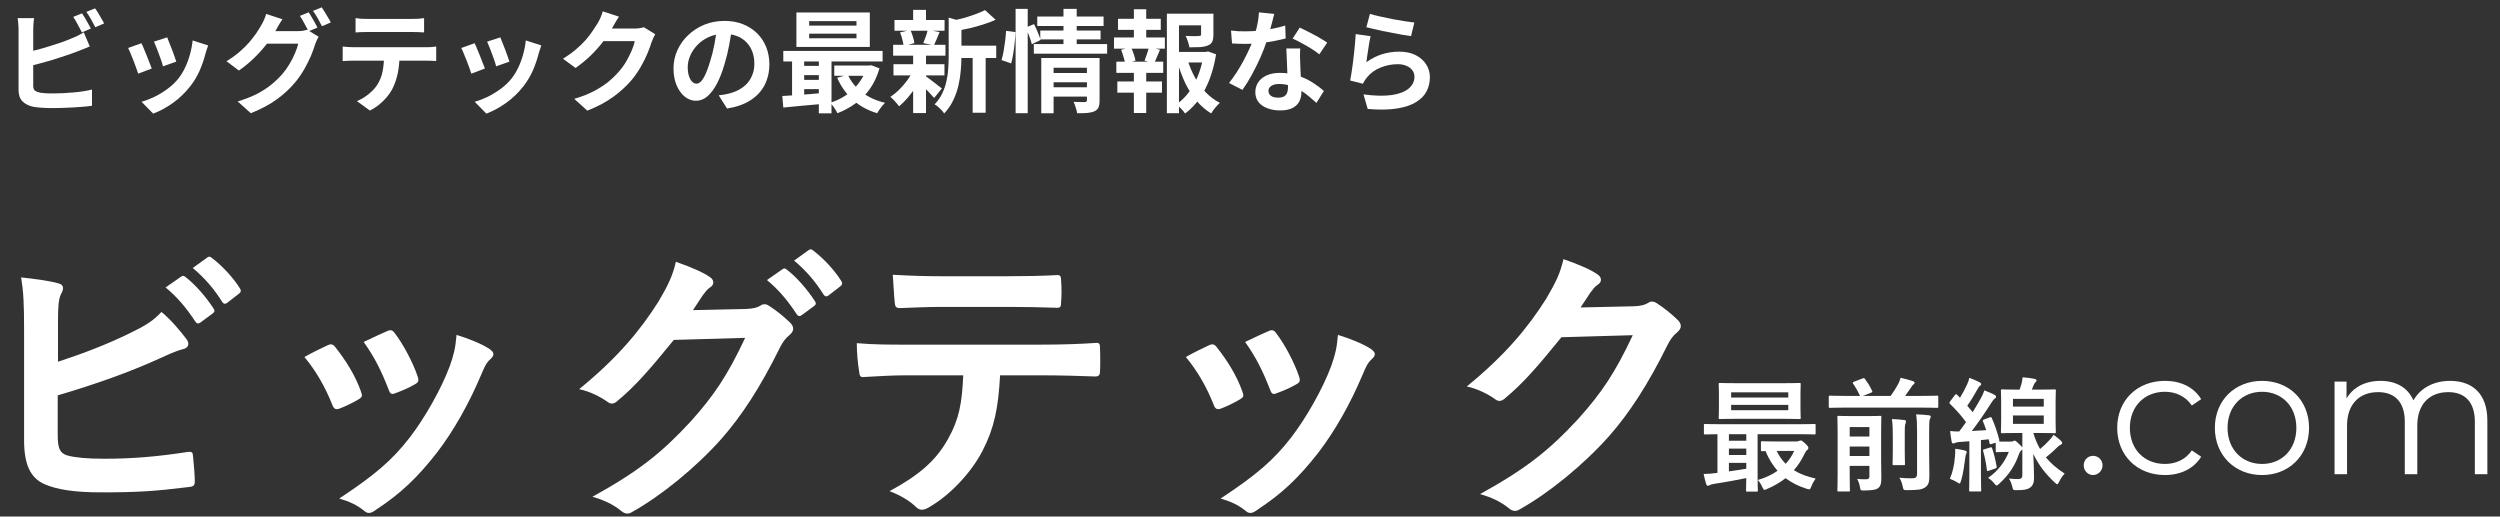
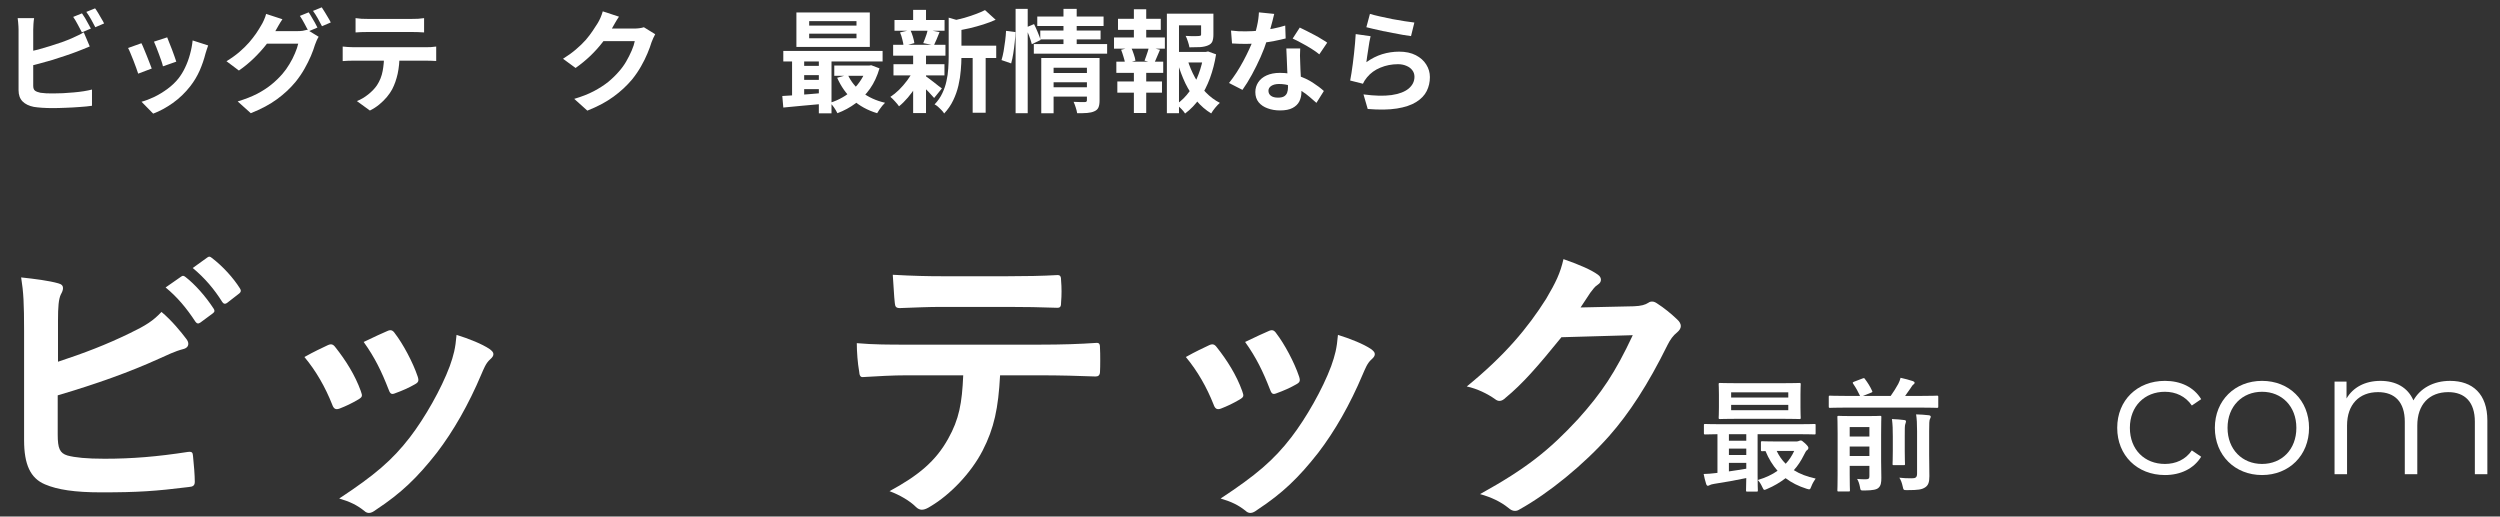
<svg xmlns="http://www.w3.org/2000/svg" width="121" height="25" viewBox="0 0 121 25" fill="none">
  <rect x="0" y="0" width="121" height="25" fill="#333333" stroke="none" />
  <path d="M66.305 0.672C66.434 0.711 66.595 0.753 66.788 0.796C66.982 0.839 67.184 0.882 67.396 0.925C67.607 0.964 67.806 0.998 67.993 1.027C68.183 1.055 68.337 1.077 68.455 1.091L68.294 1.747C68.186 1.733 68.055 1.713 67.901 1.688C67.751 1.659 67.589 1.629 67.417 1.597C67.249 1.564 67.082 1.532 66.917 1.5C66.752 1.464 66.602 1.43 66.466 1.398C66.33 1.365 66.219 1.338 66.132 1.317L66.305 0.672ZM66.337 1.752C66.319 1.824 66.299 1.917 66.278 2.032C66.26 2.143 66.242 2.26 66.224 2.381C66.206 2.503 66.188 2.62 66.17 2.731C66.156 2.842 66.143 2.935 66.132 3.01C66.376 2.835 66.631 2.706 66.896 2.623C67.165 2.541 67.439 2.5 67.718 2.5C68.034 2.5 68.303 2.557 68.525 2.672C68.747 2.786 68.915 2.937 69.03 3.123C69.148 3.31 69.207 3.512 69.207 3.731C69.207 3.974 69.156 4.2 69.052 4.408C68.948 4.616 68.777 4.793 68.541 4.94C68.304 5.087 67.994 5.191 67.611 5.252C67.227 5.313 66.756 5.32 66.197 5.274L65.993 4.569C66.53 4.641 66.982 4.652 67.347 4.602C67.713 4.548 67.989 4.444 68.175 4.29C68.365 4.132 68.46 3.94 68.46 3.715C68.46 3.596 68.426 3.492 68.358 3.403C68.29 3.31 68.195 3.238 68.073 3.188C67.951 3.134 67.813 3.107 67.659 3.107C67.358 3.107 67.075 3.163 66.81 3.274C66.548 3.381 66.333 3.537 66.165 3.741C66.118 3.799 66.079 3.853 66.046 3.903C66.018 3.949 65.991 3.999 65.966 4.053L65.348 3.897C65.369 3.793 65.391 3.672 65.412 3.532C65.434 3.388 65.455 3.236 65.477 3.075C65.498 2.91 65.518 2.745 65.536 2.58C65.554 2.415 65.57 2.252 65.584 2.091C65.599 1.93 65.609 1.783 65.616 1.65L66.337 1.752Z" fill="white" />
  <path d="M59.581 1.479C59.696 1.494 59.818 1.504 59.947 1.512C60.079 1.515 60.196 1.517 60.296 1.517C60.518 1.517 60.742 1.504 60.968 1.479C61.197 1.454 61.418 1.422 61.629 1.383C61.841 1.34 62.032 1.291 62.205 1.237L62.226 1.861C62.072 1.9 61.887 1.942 61.672 1.985C61.461 2.024 61.237 2.058 61 2.087C60.764 2.112 60.531 2.124 60.301 2.124C60.194 2.124 60.085 2.123 59.974 2.119C59.862 2.115 59.748 2.11 59.63 2.103L59.581 1.479ZM61.672 0.673C61.651 0.763 61.622 0.879 61.586 1.022C61.55 1.166 61.509 1.316 61.463 1.474C61.42 1.632 61.373 1.788 61.323 1.942C61.244 2.2 61.14 2.474 61.011 2.764C60.882 3.054 60.742 3.338 60.592 3.613C60.441 3.889 60.289 4.135 60.135 4.35L59.484 4.017C59.606 3.866 59.726 3.7 59.845 3.517C59.963 3.334 60.074 3.146 60.178 2.952C60.282 2.759 60.375 2.572 60.457 2.393C60.543 2.21 60.611 2.046 60.662 1.899C60.73 1.709 60.789 1.497 60.839 1.264C60.893 1.028 60.923 0.806 60.931 0.598L61.672 0.673ZM62.93 2.345C62.923 2.459 62.919 2.574 62.919 2.689C62.923 2.8 62.927 2.915 62.93 3.033C62.934 3.115 62.937 3.221 62.941 3.35C62.948 3.476 62.955 3.61 62.962 3.753C62.97 3.893 62.975 4.027 62.979 4.156C62.986 4.282 62.989 4.382 62.989 4.457C62.989 4.622 62.955 4.773 62.887 4.909C62.819 5.042 62.71 5.147 62.559 5.226C62.412 5.305 62.21 5.345 61.952 5.345C61.73 5.345 61.529 5.31 61.35 5.242C61.171 5.178 61.027 5.081 60.92 4.952C60.812 4.819 60.758 4.655 60.758 4.457C60.758 4.282 60.805 4.124 60.898 3.984C60.991 3.841 61.126 3.73 61.301 3.651C61.481 3.569 61.696 3.527 61.947 3.527C62.262 3.527 62.552 3.572 62.817 3.662C63.083 3.748 63.321 3.859 63.532 3.995C63.744 4.131 63.925 4.268 64.075 4.404L63.715 4.979C63.618 4.893 63.507 4.796 63.382 4.689C63.26 4.581 63.122 4.481 62.968 4.388C62.817 4.294 62.653 4.217 62.473 4.156C62.298 4.096 62.108 4.065 61.904 4.065C61.749 4.065 61.626 4.096 61.533 4.156C61.439 4.217 61.393 4.296 61.393 4.393C61.393 4.493 61.432 4.574 61.511 4.635C61.593 4.696 61.708 4.726 61.855 4.726C61.977 4.726 62.074 4.707 62.145 4.667C62.217 4.624 62.267 4.565 62.296 4.49C62.325 4.411 62.339 4.323 62.339 4.226C62.339 4.144 62.335 4.027 62.328 3.877C62.321 3.726 62.312 3.56 62.301 3.377C62.294 3.194 62.287 3.011 62.28 2.829C62.273 2.646 62.266 2.485 62.258 2.345H62.93ZM63.855 2.63C63.751 2.544 63.622 2.452 63.468 2.356C63.314 2.259 63.154 2.167 62.989 2.081C62.828 1.992 62.687 1.92 62.565 1.866L62.909 1.334C63.005 1.377 63.115 1.431 63.237 1.495C63.362 1.556 63.488 1.621 63.613 1.689C63.742 1.757 63.86 1.825 63.968 1.893C64.079 1.958 64.168 2.015 64.237 2.065L63.855 2.63Z" fill="white" />
  <path d="M56.799 2.512H58.439V3.022H56.799V2.512ZM56.477 0.662H58.455V1.227H57.063V5.479H56.477V0.662ZM58.133 0.662H58.729V1.678C58.729 1.815 58.711 1.926 58.676 2.012C58.64 2.094 58.568 2.157 58.461 2.2C58.357 2.243 58.231 2.27 58.084 2.28C57.937 2.288 57.765 2.291 57.568 2.291C57.554 2.205 57.529 2.11 57.493 2.006C57.461 1.902 57.425 1.813 57.385 1.737C57.475 1.741 57.563 1.745 57.649 1.748C57.738 1.748 57.817 1.748 57.885 1.748C57.953 1.745 58 1.743 58.025 1.743C58.065 1.739 58.091 1.734 58.106 1.727C58.124 1.716 58.133 1.696 58.133 1.668V0.662ZM57.477 2.893C57.566 3.191 57.685 3.474 57.832 3.743C57.978 4.011 58.154 4.253 58.358 4.468C58.563 4.68 58.79 4.85 59.041 4.979C58.973 5.036 58.898 5.115 58.815 5.216C58.733 5.316 58.668 5.407 58.622 5.49C58.357 5.329 58.12 5.124 57.912 4.877C57.704 4.626 57.523 4.343 57.369 4.028C57.219 3.709 57.092 3.37 56.988 3.012L57.477 2.893ZM58.256 2.512H58.364L58.471 2.49L58.858 2.63C58.794 3.035 58.695 3.418 58.563 3.78C58.43 4.142 58.263 4.468 58.063 4.759C57.866 5.045 57.631 5.291 57.358 5.495C57.312 5.42 57.247 5.341 57.165 5.259C57.083 5.176 57.005 5.108 56.934 5.054C57.181 4.882 57.394 4.671 57.574 4.42C57.756 4.166 57.903 3.886 58.014 3.581C58.129 3.277 58.21 2.961 58.256 2.635V2.512ZM54.111 0.91H56.181V1.447H54.111V0.91ZM54.079 3.942H56.24V4.484H54.079V3.942ZM53.918 1.813H56.38V2.356H53.918V1.813ZM54.031 2.985H56.3V3.528H54.031V2.985ZM54.88 0.447H55.477V2.017H54.88V0.447ZM54.88 3.21H55.477V5.468H54.88V3.21ZM55.606 2.275L56.144 2.409C56.09 2.531 56.04 2.65 55.993 2.764C55.946 2.879 55.902 2.977 55.859 3.06L55.396 2.936C55.421 2.872 55.447 2.802 55.472 2.727C55.5 2.648 55.527 2.569 55.552 2.49C55.577 2.411 55.595 2.34 55.606 2.275ZM54.262 2.409L54.74 2.286C54.791 2.386 54.835 2.499 54.875 2.624C54.918 2.746 54.945 2.85 54.956 2.936L54.456 3.076C54.445 2.986 54.42 2.881 54.38 2.759C54.344 2.633 54.305 2.517 54.262 2.409Z" fill="white" />
  <path d="M50.87 3.532H52.73V3.983H50.87V3.532ZM50.204 0.801H53.413V1.258H50.204V0.801ZM50.349 1.478H53.268V1.908H50.349V1.478ZM50.037 2.134H53.585V2.596H50.037V2.134ZM50.876 4.225H52.736V4.677H50.876V4.225ZM50.397 2.806H52.698V3.279H50.994V5.483H50.397V2.806ZM52.607 2.806H53.219V4.865C53.219 5.005 53.202 5.116 53.166 5.198C53.133 5.28 53.067 5.343 52.967 5.386C52.874 5.429 52.759 5.456 52.623 5.467C52.487 5.478 52.324 5.481 52.134 5.478C52.123 5.399 52.099 5.306 52.064 5.198C52.031 5.094 51.997 5.005 51.962 4.929C52.073 4.936 52.182 4.94 52.289 4.94C52.401 4.94 52.474 4.94 52.51 4.94C52.574 4.94 52.607 4.911 52.607 4.854V2.806ZM51.472 0.43H52.112V2.29H51.472V0.43ZM49.155 0.43H49.741V5.478H49.155V0.43ZM48.693 1.494L49.145 1.553C49.145 1.7 49.134 1.865 49.112 2.048C49.094 2.231 49.071 2.412 49.042 2.591C49.014 2.77 48.98 2.929 48.94 3.069L48.473 2.908C48.512 2.783 48.546 2.639 48.575 2.478C48.603 2.313 48.629 2.145 48.65 1.973C48.672 1.801 48.686 1.641 48.693 1.494ZM49.65 1.333L50.048 1.166C50.109 1.288 50.17 1.422 50.23 1.569C50.291 1.713 50.336 1.835 50.365 1.935L49.94 2.139C49.915 2.035 49.874 1.906 49.817 1.752C49.759 1.598 49.704 1.458 49.65 1.333Z" fill="white" />
  <path d="M46.206 2.21H48.217V2.806H46.206V2.21ZM43.293 0.968H45.717V1.489H43.293V0.968ZM43.244 3.107H45.712V3.65H43.244V3.107ZM43.228 2.167H45.76V2.693H43.228V2.167ZM47.077 2.473H47.706V5.457H47.077V2.473ZM44.196 0.479H44.819V1.199H44.196V0.479ZM44.196 2.661H44.819V5.473H44.196V2.661ZM45.916 0.855L46.669 1.07C46.665 1.116 46.62 1.147 46.534 1.161V2.742C46.534 2.942 46.523 3.163 46.502 3.403C46.484 3.639 46.447 3.883 46.389 4.134C46.332 4.381 46.248 4.621 46.136 4.854C46.025 5.087 45.878 5.301 45.696 5.494C45.671 5.444 45.629 5.39 45.572 5.333C45.518 5.276 45.461 5.22 45.4 5.166C45.343 5.116 45.287 5.078 45.233 5.053C45.391 4.888 45.515 4.711 45.604 4.521C45.697 4.328 45.766 4.129 45.809 3.924C45.855 3.72 45.884 3.518 45.895 3.317C45.909 3.113 45.916 2.917 45.916 2.731V0.855ZM47.674 0.489L48.19 0.957C48.007 1.039 47.808 1.115 47.593 1.183C47.378 1.251 47.158 1.312 46.932 1.366C46.71 1.416 46.495 1.46 46.287 1.5C46.269 1.432 46.24 1.349 46.201 1.253C46.161 1.156 46.122 1.075 46.083 1.011C46.276 0.968 46.472 0.919 46.669 0.866C46.866 0.808 47.05 0.747 47.222 0.683C47.398 0.618 47.548 0.554 47.674 0.489ZM44.776 3.672C44.816 3.693 44.873 3.733 44.948 3.79C45.027 3.847 45.11 3.91 45.196 3.978C45.282 4.043 45.359 4.104 45.427 4.161C45.498 4.215 45.552 4.254 45.588 4.279L45.212 4.742C45.169 4.691 45.113 4.63 45.045 4.559C44.981 4.484 44.909 4.408 44.83 4.333C44.755 4.258 44.681 4.186 44.61 4.118C44.538 4.05 44.477 3.994 44.427 3.951L44.776 3.672ZM43.561 1.57L44.061 1.452C44.108 1.548 44.149 1.658 44.185 1.779C44.221 1.898 44.244 2 44.255 2.086L43.733 2.231C43.726 2.141 43.707 2.036 43.674 1.914C43.646 1.788 43.608 1.674 43.561 1.57ZM44.9 1.441L45.475 1.554C45.425 1.676 45.377 1.794 45.33 1.908C45.283 2.02 45.24 2.115 45.201 2.193L44.685 2.086C44.71 2.025 44.737 1.957 44.766 1.882C44.794 1.806 44.821 1.731 44.846 1.656C44.871 1.577 44.889 1.505 44.9 1.441ZM44.201 3.419L44.653 3.591C44.567 3.785 44.463 3.98 44.341 4.177C44.219 4.371 44.087 4.552 43.943 4.72C43.8 4.888 43.656 5.03 43.513 5.145C43.467 5.077 43.402 4.998 43.319 4.908C43.237 4.815 43.162 4.742 43.094 4.688C43.233 4.598 43.373 4.485 43.513 4.349C43.653 4.209 43.782 4.061 43.9 3.903C44.022 3.742 44.122 3.58 44.201 3.419Z" fill="white" />
  <path d="M39.164 1.63V1.851H41.454V1.63H39.164ZM39.164 1.023V1.238H41.454V1.023H39.164ZM38.546 0.604H42.099V2.27H38.546V0.604ZM37.912 2.464H42.718V2.974H37.912V2.464ZM40.379 3.173H42.137V3.668H40.379V3.173ZM38.739 3.189H39.96V3.635H38.739V3.189ZM38.739 3.867H39.96V4.313H38.739V3.867ZM41.035 3.619C41.185 3.949 41.415 4.232 41.723 4.469C42.035 4.705 42.406 4.874 42.836 4.974C42.797 5.013 42.752 5.062 42.702 5.119C42.651 5.18 42.605 5.243 42.562 5.307C42.519 5.372 42.483 5.429 42.454 5.479C41.992 5.34 41.599 5.125 41.277 4.834C40.958 4.544 40.705 4.187 40.519 3.764L41.035 3.619ZM41.944 3.173H42.062L42.169 3.157L42.567 3.308C42.46 3.68 42.307 4.008 42.11 4.291C41.913 4.571 41.68 4.807 41.411 5.001C41.146 5.198 40.852 5.358 40.53 5.479C40.494 5.401 40.442 5.311 40.374 5.211C40.306 5.114 40.241 5.035 40.18 4.974C40.388 4.91 40.585 4.824 40.772 4.716C40.962 4.609 41.134 4.481 41.288 4.334C41.442 4.187 41.574 4.024 41.685 3.845C41.8 3.666 41.886 3.474 41.944 3.27V3.173ZM37.863 4.646C38.046 4.635 38.25 4.623 38.476 4.609C38.702 4.591 38.94 4.573 39.191 4.555C39.442 4.533 39.695 4.512 39.949 4.49V5.017C39.587 5.049 39.227 5.082 38.869 5.114C38.514 5.15 38.195 5.18 37.912 5.205L37.863 4.646ZM39.632 2.63H40.245V5.485H39.632V2.63ZM38.336 2.641H38.922V4.84H38.336V2.641Z" fill="white" />
-   <path d="M35.431 1.318C35.395 1.591 35.348 1.881 35.291 2.189C35.234 2.497 35.157 2.809 35.06 3.124C34.956 3.486 34.834 3.798 34.694 4.06C34.554 4.321 34.4 4.524 34.232 4.667C34.067 4.807 33.886 4.877 33.689 4.877C33.492 4.877 33.309 4.811 33.141 4.678C32.976 4.542 32.843 4.355 32.743 4.119C32.646 3.882 32.598 3.614 32.598 3.313C32.598 3.001 32.66 2.707 32.786 2.431C32.911 2.155 33.085 1.911 33.307 1.7C33.533 1.485 33.795 1.316 34.092 1.194C34.393 1.073 34.718 1.012 35.065 1.012C35.398 1.012 35.698 1.065 35.963 1.173C36.232 1.281 36.461 1.429 36.651 1.619C36.841 1.809 36.986 2.031 37.087 2.286C37.187 2.54 37.237 2.814 37.237 3.108C37.237 3.485 37.16 3.821 37.006 4.119C36.852 4.416 36.622 4.662 36.318 4.855C36.017 5.049 35.64 5.182 35.189 5.253L34.786 4.614C34.889 4.603 34.981 4.59 35.06 4.576C35.139 4.562 35.214 4.545 35.286 4.527C35.458 4.484 35.617 4.424 35.764 4.345C35.914 4.262 36.045 4.162 36.156 4.044C36.267 3.922 36.354 3.78 36.414 3.619C36.479 3.458 36.511 3.28 36.511 3.087C36.511 2.875 36.479 2.682 36.414 2.506C36.35 2.331 36.255 2.178 36.13 2.049C36.004 1.917 35.852 1.816 35.673 1.748C35.493 1.677 35.287 1.641 35.054 1.641C34.768 1.641 34.515 1.693 34.296 1.797C34.078 1.897 33.893 2.028 33.743 2.189C33.592 2.35 33.477 2.524 33.399 2.71C33.323 2.897 33.286 3.074 33.286 3.243C33.286 3.422 33.307 3.572 33.35 3.694C33.393 3.813 33.445 3.902 33.506 3.963C33.571 4.02 33.639 4.049 33.71 4.049C33.786 4.049 33.859 4.011 33.931 3.936C34.006 3.857 34.08 3.739 34.151 3.581C34.223 3.424 34.295 3.225 34.366 2.985C34.449 2.727 34.519 2.451 34.576 2.157C34.633 1.863 34.675 1.576 34.7 1.297L35.431 1.318Z" fill="white" />
  <path d="M31.712 1.656C31.683 1.706 31.653 1.767 31.62 1.839C31.588 1.907 31.56 1.975 31.535 2.043C31.488 2.201 31.422 2.382 31.336 2.586C31.253 2.787 31.149 2.997 31.024 3.215C30.902 3.43 30.76 3.638 30.599 3.839C30.341 4.147 30.04 4.427 29.696 4.677C29.355 4.928 28.933 5.154 28.427 5.355L27.793 4.785C28.159 4.677 28.474 4.554 28.739 4.414C29.004 4.274 29.235 4.126 29.433 3.968C29.63 3.807 29.805 3.636 29.959 3.457C30.085 3.317 30.2 3.16 30.303 2.984C30.407 2.805 30.497 2.627 30.572 2.452C30.648 2.276 30.698 2.122 30.723 1.99H28.911L29.158 1.382C29.209 1.382 29.286 1.382 29.39 1.382C29.497 1.382 29.617 1.382 29.75 1.382C29.886 1.382 30.018 1.382 30.148 1.382C30.28 1.382 30.395 1.382 30.492 1.382C30.592 1.382 30.66 1.382 30.696 1.382C30.778 1.382 30.861 1.377 30.943 1.366C31.029 1.355 31.103 1.339 31.164 1.318L31.712 1.656ZM29.959 0.807C29.895 0.9 29.832 1 29.771 1.108C29.71 1.215 29.664 1.298 29.631 1.355C29.51 1.57 29.359 1.794 29.18 2.027C29.004 2.257 28.804 2.481 28.578 2.699C28.352 2.914 28.112 3.111 27.858 3.29L27.25 2.844C27.486 2.697 27.694 2.547 27.874 2.393C28.056 2.239 28.214 2.086 28.347 1.936C28.479 1.782 28.592 1.635 28.685 1.495C28.782 1.352 28.864 1.224 28.933 1.113C28.976 1.045 29.02 0.957 29.067 0.85C29.114 0.739 29.149 0.638 29.174 0.549L29.959 0.807Z" fill="white" />
-   <path d="M24.216 1.807C24.242 1.864 24.274 1.946 24.313 2.054C24.356 2.158 24.401 2.271 24.448 2.393C24.494 2.511 24.535 2.624 24.571 2.731C24.607 2.839 24.636 2.923 24.657 2.984L24.012 3.21C23.998 3.142 23.973 3.056 23.937 2.952C23.901 2.848 23.862 2.738 23.819 2.624C23.776 2.506 23.733 2.393 23.69 2.285C23.647 2.178 23.609 2.088 23.577 2.016L24.216 1.807ZM26.2 2.199C26.172 2.285 26.146 2.359 26.125 2.419C26.107 2.48 26.089 2.538 26.071 2.592C26.003 2.864 25.91 3.136 25.792 3.409C25.673 3.677 25.523 3.93 25.34 4.167C25.089 4.489 24.804 4.763 24.485 4.989C24.17 5.211 23.855 5.382 23.539 5.5L22.975 4.925C23.172 4.871 23.38 4.792 23.598 4.688C23.817 4.581 24.028 4.452 24.233 4.301C24.437 4.151 24.613 3.984 24.759 3.801C24.881 3.647 24.989 3.471 25.082 3.274C25.179 3.074 25.258 2.86 25.319 2.635C25.383 2.405 25.426 2.179 25.448 1.957L26.2 2.199ZM22.969 2.092C23.005 2.16 23.045 2.247 23.088 2.355C23.134 2.462 23.181 2.575 23.227 2.694C23.274 2.812 23.319 2.927 23.362 3.038C23.408 3.149 23.444 3.242 23.469 3.317L22.813 3.565C22.792 3.493 22.76 3.4 22.717 3.285C22.677 3.17 22.632 3.05 22.582 2.925C22.532 2.796 22.484 2.678 22.437 2.57C22.394 2.462 22.357 2.38 22.324 2.323L22.969 2.092Z" fill="white" />
  <path d="M17.209 0.877C17.299 0.891 17.396 0.902 17.5 0.909C17.604 0.913 17.699 0.915 17.785 0.915C17.853 0.915 17.96 0.915 18.107 0.915C18.254 0.915 18.419 0.915 18.602 0.915C18.785 0.915 18.967 0.915 19.15 0.915C19.333 0.915 19.494 0.915 19.634 0.915C19.777 0.915 19.881 0.915 19.946 0.915C20.039 0.915 20.136 0.913 20.236 0.909C20.337 0.902 20.433 0.891 20.526 0.877V1.57C20.433 1.563 20.337 1.558 20.236 1.554C20.136 1.551 20.039 1.549 19.946 1.549C19.881 1.549 19.777 1.549 19.634 1.549C19.494 1.549 19.333 1.549 19.15 1.549C18.967 1.549 18.785 1.549 18.602 1.549C18.419 1.549 18.254 1.549 18.107 1.549C17.964 1.549 17.858 1.549 17.79 1.549C17.697 1.549 17.597 1.551 17.489 1.554C17.385 1.558 17.292 1.563 17.209 1.57V0.877ZM16.586 2.253C16.665 2.26 16.749 2.268 16.839 2.275C16.932 2.282 17.02 2.285 17.102 2.285C17.149 2.285 17.242 2.285 17.382 2.285C17.521 2.285 17.69 2.285 17.887 2.285C18.084 2.285 18.295 2.285 18.521 2.285C18.751 2.285 18.978 2.285 19.204 2.285C19.433 2.285 19.647 2.285 19.844 2.285C20.041 2.285 20.207 2.285 20.344 2.285C20.483 2.285 20.577 2.285 20.623 2.285C20.68 2.285 20.758 2.284 20.854 2.28C20.955 2.273 21.041 2.264 21.112 2.253V2.952C21.048 2.945 20.969 2.941 20.876 2.941C20.783 2.938 20.698 2.936 20.623 2.936C20.577 2.936 20.483 2.936 20.344 2.936C20.207 2.936 20.041 2.936 19.844 2.936C19.647 2.936 19.433 2.936 19.204 2.936C18.978 2.936 18.751 2.936 18.521 2.936C18.295 2.936 18.084 2.936 17.887 2.936C17.69 2.936 17.521 2.936 17.382 2.936C17.242 2.936 17.149 2.936 17.102 2.936C17.023 2.936 16.935 2.938 16.839 2.941C16.745 2.945 16.661 2.95 16.586 2.957V2.253ZM19.338 2.624C19.338 2.975 19.308 3.291 19.247 3.57C19.186 3.846 19.098 4.095 18.984 4.317C18.919 4.439 18.833 4.565 18.726 4.694C18.618 4.823 18.494 4.945 18.355 5.059C18.215 5.174 18.064 5.271 17.903 5.35L17.274 4.893C17.464 4.817 17.647 4.71 17.822 4.57C17.998 4.43 18.14 4.282 18.247 4.124C18.383 3.916 18.475 3.687 18.521 3.436C18.568 3.185 18.591 2.916 18.591 2.629L19.338 2.624Z" fill="white" />
  <path d="M14.939 0.597C14.986 0.662 15.034 0.739 15.084 0.829C15.138 0.918 15.19 1.008 15.24 1.097C15.29 1.187 15.332 1.266 15.364 1.334L14.934 1.517C14.88 1.406 14.814 1.28 14.735 1.14C14.659 0.997 14.586 0.873 14.514 0.769L14.939 0.597ZM15.573 0.355C15.62 0.42 15.67 0.499 15.724 0.592C15.781 0.682 15.835 0.771 15.885 0.861C15.939 0.947 15.98 1.022 16.009 1.087L15.584 1.269C15.527 1.155 15.459 1.027 15.38 0.888C15.301 0.748 15.224 0.628 15.149 0.527L15.573 0.355ZM15.423 1.78C15.391 1.83 15.358 1.891 15.326 1.963C15.294 2.031 15.267 2.099 15.245 2.167C15.199 2.325 15.133 2.506 15.047 2.71C14.96 2.911 14.857 3.119 14.735 3.334C14.613 3.549 14.47 3.758 14.305 3.963C14.05 4.271 13.751 4.55 13.407 4.801C13.066 5.052 12.644 5.278 12.138 5.479L11.504 4.909C11.87 4.798 12.185 4.674 12.45 4.538C12.715 4.398 12.946 4.248 13.143 4.086C13.341 3.925 13.516 3.755 13.67 3.576C13.792 3.436 13.905 3.278 14.009 3.103C14.117 2.927 14.206 2.751 14.278 2.576C14.353 2.4 14.405 2.246 14.434 2.113H12.622L12.869 1.506C12.916 1.506 12.993 1.506 13.101 1.506C13.208 1.506 13.328 1.506 13.461 1.506C13.593 1.506 13.724 1.506 13.853 1.506C13.986 1.506 14.102 1.506 14.203 1.506C14.303 1.506 14.369 1.506 14.402 1.506C14.488 1.506 14.572 1.501 14.654 1.49C14.74 1.475 14.812 1.459 14.869 1.441L15.423 1.78ZM13.67 0.931C13.606 1.024 13.543 1.124 13.482 1.232C13.421 1.339 13.375 1.422 13.342 1.479C13.221 1.694 13.07 1.918 12.891 2.151C12.712 2.38 12.509 2.604 12.283 2.823C12.061 3.038 11.821 3.235 11.563 3.414L10.961 2.963C11.197 2.819 11.405 2.671 11.585 2.517C11.764 2.362 11.92 2.21 12.052 2.06C12.185 1.905 12.3 1.759 12.396 1.619C12.493 1.475 12.574 1.346 12.638 1.232C12.681 1.167 12.726 1.081 12.773 0.974C12.823 0.863 12.859 0.762 12.88 0.673L13.67 0.931Z" fill="white" />
  <path d="M8.092 1.807C8.117 1.864 8.149 1.946 8.188 2.054C8.231 2.158 8.276 2.271 8.323 2.393C8.369 2.511 8.41 2.624 8.446 2.731C8.482 2.839 8.511 2.923 8.532 2.984L7.887 3.21C7.873 3.142 7.848 3.056 7.812 2.952C7.776 2.848 7.737 2.738 7.694 2.624C7.651 2.506 7.608 2.393 7.565 2.285C7.522 2.178 7.484 2.088 7.452 2.016L8.092 1.807ZM10.075 2.199C10.046 2.285 10.021 2.359 10 2.419C9.982 2.48 9.964 2.538 9.946 2.592C9.878 2.864 9.785 3.136 9.667 3.409C9.548 3.677 9.398 3.93 9.215 4.167C8.964 4.489 8.679 4.763 8.36 4.989C8.045 5.211 7.73 5.382 7.414 5.5L6.85 4.925C7.047 4.871 7.255 4.792 7.473 4.688C7.692 4.581 7.903 4.452 8.108 4.301C8.312 4.151 8.488 3.984 8.634 3.801C8.756 3.647 8.864 3.471 8.957 3.274C9.054 3.074 9.133 2.86 9.194 2.635C9.258 2.405 9.301 2.179 9.323 1.957L10.075 2.199ZM6.844 2.092C6.88 2.16 6.92 2.247 6.963 2.355C7.009 2.462 7.056 2.575 7.102 2.694C7.149 2.812 7.194 2.927 7.237 3.038C7.283 3.149 7.319 3.242 7.344 3.317L6.688 3.565C6.667 3.493 6.635 3.4 6.592 3.285C6.552 3.17 6.507 3.05 6.457 2.925C6.407 2.796 6.359 2.678 6.312 2.57C6.269 2.462 6.231 2.38 6.199 2.323L6.844 2.092Z" fill="white" />
-   <path d="M3.968 0.646C4.015 0.711 4.065 0.788 4.119 0.877C4.172 0.967 4.223 1.057 4.269 1.146C4.319 1.236 4.362 1.315 4.398 1.383L3.963 1.565C3.909 1.454 3.843 1.329 3.764 1.189C3.689 1.046 3.615 0.922 3.543 0.818L3.968 0.646ZM4.602 0.404C4.653 0.472 4.705 0.551 4.758 0.641C4.812 0.73 4.864 0.82 4.914 0.91C4.968 0.996 5.009 1.071 5.038 1.135L4.613 1.318C4.556 1.204 4.488 1.076 4.409 0.937C4.33 0.797 4.253 0.677 4.178 0.576L4.602 0.404ZM1.651 0.877C1.637 0.96 1.626 1.055 1.619 1.162C1.612 1.27 1.608 1.361 1.608 1.436C1.608 1.49 1.608 1.585 1.608 1.721C1.608 1.854 1.608 2.012 1.608 2.194C1.608 2.377 1.608 2.569 1.608 2.77C1.608 2.967 1.608 3.159 1.608 3.345C1.608 3.528 1.608 3.691 1.608 3.834C1.608 3.977 1.608 4.083 1.608 4.151C1.608 4.266 1.637 4.345 1.694 4.388C1.751 4.431 1.839 4.465 1.958 4.49C2.04 4.501 2.135 4.51 2.242 4.517C2.35 4.52 2.463 4.522 2.581 4.522C2.721 4.522 2.875 4.519 3.043 4.511C3.215 4.501 3.387 4.488 3.559 4.474C3.735 4.459 3.9 4.44 4.054 4.415C4.208 4.39 4.341 4.363 4.452 4.334V5.119C4.283 5.144 4.088 5.164 3.866 5.178C3.644 5.196 3.416 5.208 3.183 5.216C2.954 5.226 2.739 5.232 2.538 5.232C2.362 5.232 2.196 5.226 2.038 5.216C1.884 5.205 1.75 5.191 1.635 5.173C1.402 5.126 1.221 5.038 1.092 4.909C0.963 4.777 0.898 4.596 0.898 4.366C0.898 4.262 0.898 4.128 0.898 3.963C0.898 3.795 0.898 3.61 0.898 3.409C0.898 3.205 0.898 3.001 0.898 2.797C0.898 2.589 0.898 2.393 0.898 2.211C0.898 2.024 0.898 1.863 0.898 1.727C0.898 1.591 0.898 1.494 0.898 1.436C0.898 1.397 0.897 1.343 0.893 1.275C0.89 1.207 0.884 1.137 0.877 1.066C0.873 0.994 0.866 0.931 0.855 0.877H1.651ZM1.296 2.528C1.468 2.492 1.651 2.449 1.845 2.399C2.038 2.345 2.233 2.288 2.431 2.227C2.628 2.166 2.814 2.105 2.99 2.044C3.169 1.979 3.328 1.917 3.468 1.856C3.565 1.82 3.66 1.779 3.753 1.732C3.85 1.686 3.95 1.63 4.054 1.565L4.344 2.248C4.24 2.288 4.131 2.332 4.016 2.383C3.905 2.429 3.805 2.469 3.715 2.501C3.558 2.562 3.377 2.626 3.172 2.694C2.972 2.762 2.762 2.831 2.543 2.899C2.325 2.963 2.108 3.024 1.893 3.081C1.682 3.139 1.484 3.189 1.302 3.232L1.296 2.528Z" fill="white" />
-   <path d="M97.881 23.001V21.749C97.869 21.773 97.851 21.785 97.827 21.803C97.791 21.833 97.75 21.892 97.702 22.018C97.535 22.501 97.249 22.972 96.772 23.401C96.707 23.466 96.671 23.496 96.635 23.496C96.599 23.496 96.569 23.46 96.504 23.377C96.414 23.264 96.313 23.186 96.224 23.127C96.73 22.787 97.052 22.31 97.225 21.875H97.028C96.832 21.875 96.695 21.887 96.659 21.887C96.599 21.887 96.593 21.881 96.593 21.821V21.427L96.397 21.487C96.313 21.511 96.301 21.505 96.289 21.433L96.253 21.261C96.122 21.278 96.003 21.29 95.878 21.302V22.942C95.878 23.49 95.89 23.687 95.89 23.723C95.89 23.782 95.884 23.788 95.824 23.788H95.371C95.311 23.788 95.305 23.782 95.305 23.723C95.305 23.681 95.317 23.49 95.317 22.942V21.356L94.846 21.392C94.745 21.398 94.668 21.416 94.62 21.439C94.584 21.457 94.566 21.463 94.53 21.463C94.489 21.463 94.471 21.427 94.459 21.368C94.429 21.213 94.405 21.052 94.387 20.861C94.548 20.879 94.674 20.885 94.823 20.885C94.942 20.736 95.049 20.581 95.156 20.432C94.93 20.116 94.662 19.824 94.381 19.549C94.358 19.526 94.352 19.508 94.352 19.496C94.352 19.472 94.369 19.454 94.393 19.418L94.614 19.126C94.662 19.067 94.68 19.061 94.721 19.108L94.864 19.251C94.984 19.055 95.109 18.822 95.21 18.602C95.264 18.482 95.288 18.405 95.317 18.286C95.49 18.351 95.669 18.429 95.812 18.5C95.866 18.53 95.89 18.56 95.89 18.596C95.89 18.631 95.866 18.655 95.836 18.673C95.788 18.703 95.764 18.739 95.723 18.816C95.55 19.126 95.407 19.365 95.216 19.639L95.478 19.949C95.615 19.722 95.753 19.496 95.878 19.269C95.943 19.144 95.997 19.031 96.045 18.894C96.206 18.959 96.397 19.031 96.54 19.114C96.593 19.144 96.611 19.162 96.611 19.198C96.611 19.239 96.593 19.263 96.546 19.293C96.486 19.335 96.45 19.389 96.361 19.526C96.045 20.026 95.723 20.485 95.437 20.861C95.663 20.849 95.896 20.837 96.134 20.819C96.087 20.67 96.033 20.533 95.979 20.402C95.955 20.348 95.967 20.325 96.039 20.301L96.307 20.199C96.373 20.175 96.385 20.193 96.408 20.247C96.563 20.599 96.671 20.921 96.766 21.296C96.772 21.332 96.772 21.35 96.754 21.368C96.82 21.374 96.927 21.374 97.094 21.374H97.332C97.392 21.374 97.428 21.362 97.44 21.35C97.464 21.338 97.481 21.326 97.505 21.326C97.541 21.326 97.577 21.344 97.714 21.481C97.815 21.57 97.857 21.624 97.881 21.66V20.956H97.631C97.124 20.956 96.951 20.968 96.909 20.968C96.85 20.968 96.844 20.962 96.844 20.903C96.844 20.861 96.856 20.712 96.856 20.348V19.466C96.856 19.102 96.844 18.953 96.844 18.918C96.844 18.852 96.85 18.846 96.909 18.846C96.951 18.846 97.124 18.858 97.631 18.858H97.75C97.78 18.774 97.809 18.691 97.833 18.602C97.863 18.494 97.881 18.405 97.893 18.262C98.09 18.274 98.31 18.303 98.453 18.333C98.543 18.351 98.567 18.375 98.567 18.411C98.567 18.447 98.549 18.47 98.519 18.5C98.477 18.536 98.447 18.59 98.43 18.637C98.4 18.721 98.37 18.792 98.34 18.858H98.716C99.222 18.858 99.395 18.846 99.437 18.846C99.497 18.846 99.503 18.852 99.503 18.918C99.503 18.953 99.491 19.102 99.491 19.466V20.348C99.491 20.712 99.503 20.867 99.503 20.903C99.503 20.962 99.497 20.968 99.437 20.968C99.395 20.968 99.222 20.956 98.716 20.956H98.412C98.501 21.249 98.608 21.505 98.74 21.732C98.906 21.594 99.049 21.457 99.181 21.314C99.264 21.225 99.33 21.147 99.395 21.046C99.526 21.141 99.634 21.225 99.735 21.32C99.789 21.374 99.807 21.398 99.807 21.439C99.807 21.487 99.783 21.505 99.735 21.529C99.669 21.559 99.61 21.606 99.509 21.708C99.377 21.845 99.222 21.976 99.02 22.137C99.258 22.429 99.556 22.679 99.932 22.924C99.825 23.025 99.735 23.168 99.664 23.317C99.622 23.395 99.598 23.437 99.568 23.437C99.538 23.437 99.509 23.407 99.449 23.353C99.008 22.942 98.674 22.518 98.412 21.97C98.43 22.447 98.447 22.805 98.447 23.139C98.447 23.341 98.406 23.508 98.227 23.621C98.102 23.693 97.959 23.723 97.619 23.723C97.434 23.723 97.434 23.729 97.392 23.544C97.356 23.407 97.309 23.276 97.231 23.162C97.41 23.18 97.577 23.186 97.666 23.186C97.833 23.186 97.881 23.127 97.881 23.001ZM98.918 20.515V20.11H97.428V20.515H98.918ZM97.428 19.305V19.681H98.918V19.305H97.428ZM94.375 23.174C94.507 22.858 94.59 22.501 94.62 22.101C94.632 21.97 94.638 21.863 94.632 21.72C94.811 21.743 94.99 21.773 95.091 21.803C95.162 21.821 95.192 21.851 95.192 21.875C95.192 21.91 95.186 21.928 95.162 21.964C95.144 21.994 95.127 22.083 95.115 22.185C95.073 22.512 95.019 22.918 94.918 23.258C94.888 23.353 94.876 23.401 94.84 23.401C94.811 23.401 94.769 23.371 94.703 23.329C94.626 23.282 94.453 23.198 94.375 23.174ZM96.045 21.743L96.319 21.66C96.391 21.636 96.397 21.642 96.42 21.702C96.492 21.904 96.587 22.28 96.635 22.572C96.647 22.632 96.647 22.65 96.563 22.679L96.265 22.781C96.182 22.811 96.17 22.805 96.164 22.739C96.128 22.399 96.045 22.047 95.985 21.833C95.967 21.773 95.973 21.767 96.045 21.743Z" fill="white" />
+   <path d="M3.968 0.646C4.015 0.711 4.065 0.788 4.119 0.877C4.172 0.967 4.223 1.057 4.269 1.146C4.319 1.236 4.362 1.315 4.398 1.383L3.963 1.565C3.909 1.454 3.843 1.329 3.764 1.189C3.689 1.046 3.615 0.922 3.543 0.818L3.968 0.646ZM4.602 0.404C4.653 0.472 4.705 0.551 4.758 0.641C4.812 0.73 4.864 0.82 4.914 0.91C4.968 0.996 5.009 1.071 5.038 1.135L4.613 1.318C4.556 1.204 4.488 1.076 4.409 0.937C4.33 0.797 4.253 0.677 4.178 0.576L4.602 0.404ZM1.651 0.877C1.637 0.96 1.626 1.055 1.619 1.162C1.612 1.27 1.608 1.361 1.608 1.436C1.608 1.49 1.608 1.585 1.608 1.721C1.608 1.854 1.608 2.012 1.608 2.194C1.608 2.377 1.608 2.569 1.608 2.77C1.608 2.967 1.608 3.159 1.608 3.345C1.608 3.528 1.608 3.691 1.608 3.834C1.608 3.977 1.608 4.083 1.608 4.151C1.608 4.266 1.637 4.345 1.694 4.388C1.751 4.431 1.839 4.465 1.958 4.49C2.04 4.501 2.135 4.51 2.242 4.517C2.35 4.52 2.463 4.522 2.581 4.522C2.721 4.522 2.875 4.519 3.043 4.511C3.215 4.501 3.387 4.488 3.559 4.474C3.735 4.459 3.9 4.44 4.054 4.415C4.208 4.39 4.341 4.363 4.452 4.334V5.119C4.283 5.144 4.088 5.164 3.866 5.178C3.644 5.196 3.416 5.208 3.183 5.216C2.954 5.226 2.739 5.232 2.538 5.232C2.362 5.232 2.196 5.226 2.038 5.216C1.884 5.205 1.75 5.191 1.635 5.173C1.402 5.126 1.221 5.038 1.092 4.909C0.963 4.777 0.898 4.596 0.898 4.366C0.898 4.262 0.898 4.128 0.898 3.963C0.898 3.795 0.898 3.61 0.898 3.409C0.898 3.205 0.898 3.001 0.898 2.797C0.898 2.589 0.898 2.393 0.898 2.211C0.898 2.024 0.898 1.863 0.898 1.727C0.898 1.591 0.898 1.494 0.898 1.436C0.898 1.397 0.897 1.343 0.893 1.275C0.89 1.207 0.884 1.137 0.877 1.066C0.873 0.994 0.866 0.931 0.855 0.877H1.651ZM1.296 2.528C1.468 2.492 1.651 2.449 1.845 2.399C2.038 2.345 2.233 2.288 2.431 2.227C2.628 2.166 2.814 2.105 2.99 2.044C3.169 1.979 3.328 1.917 3.468 1.856C3.85 1.686 3.95 1.63 4.054 1.565L4.344 2.248C4.24 2.288 4.131 2.332 4.016 2.383C3.905 2.429 3.805 2.469 3.715 2.501C3.558 2.562 3.377 2.626 3.172 2.694C2.972 2.762 2.762 2.831 2.543 2.899C2.325 2.963 2.108 3.024 1.893 3.081C1.682 3.139 1.484 3.189 1.302 3.232L1.296 2.528Z" fill="white" />
  <path d="M91.046 21.028V22.321C91.046 22.625 91.057 22.941 91.057 23.12C91.057 23.347 91.04 23.508 90.914 23.615C90.825 23.692 90.676 23.734 90.241 23.74C90.05 23.74 90.05 23.746 90.02 23.561C89.99 23.412 89.948 23.281 89.883 23.18C90.044 23.192 90.127 23.198 90.282 23.198C90.443 23.198 90.479 23.162 90.479 23.043V22.548H89.525V22.965C89.525 23.454 89.537 23.692 89.537 23.722C89.537 23.782 89.531 23.788 89.472 23.788H88.995C88.935 23.788 88.929 23.782 88.929 23.722C88.929 23.687 88.941 23.46 88.941 22.947V20.98C88.941 20.467 88.929 20.229 88.929 20.187C88.929 20.133 88.935 20.127 88.995 20.127C89.036 20.127 89.179 20.139 89.621 20.139H90.372C90.813 20.139 90.956 20.127 90.992 20.127C91.052 20.127 91.057 20.133 91.057 20.187C91.057 20.223 91.046 20.497 91.046 21.028ZM89.525 22.071H90.479V21.612H89.525V22.071ZM90.479 20.67H89.525V21.129H90.479V20.67ZM92.995 19.728H89.323C88.798 19.728 88.613 19.74 88.577 19.74C88.518 19.74 88.512 19.734 88.512 19.668V19.215C88.512 19.156 88.518 19.15 88.577 19.15C88.613 19.15 88.798 19.162 89.323 19.162H90.026C89.925 18.947 89.841 18.792 89.692 18.571C89.656 18.518 89.668 18.506 89.734 18.476L90.139 18.321C90.223 18.291 90.229 18.291 90.264 18.345C90.402 18.53 90.509 18.697 90.61 18.917C90.634 18.971 90.634 18.977 90.545 19.012L90.169 19.162H91.51C91.648 18.965 91.767 18.78 91.874 18.583C91.928 18.476 91.964 18.387 91.987 18.285C92.196 18.333 92.417 18.387 92.584 18.446C92.637 18.47 92.667 18.488 92.667 18.53C92.667 18.559 92.643 18.583 92.614 18.607C92.572 18.637 92.542 18.673 92.453 18.816C92.387 18.917 92.303 19.036 92.208 19.162H92.995C93.526 19.162 93.71 19.15 93.746 19.15C93.806 19.15 93.812 19.156 93.812 19.215V19.668C93.812 19.734 93.806 19.74 93.746 19.74C93.71 19.74 93.526 19.728 92.995 19.728ZM93.371 20.861V22.011C93.371 22.435 93.382 22.751 93.382 23.049C93.382 23.341 93.329 23.49 93.174 23.591C93.013 23.692 92.852 23.722 92.315 23.722C92.131 23.722 92.131 23.728 92.089 23.538C92.053 23.371 92.005 23.239 91.928 23.12C92.136 23.144 92.303 23.15 92.53 23.15C92.715 23.15 92.786 23.108 92.786 22.918V20.861C92.786 20.521 92.774 20.265 92.739 20.056C92.959 20.062 93.15 20.074 93.353 20.098C93.412 20.104 93.448 20.133 93.448 20.163C93.448 20.211 93.424 20.247 93.406 20.288C93.377 20.36 93.371 20.485 93.371 20.861ZM91.612 21.826V21.129C91.612 20.783 91.606 20.563 91.57 20.282C91.785 20.288 91.964 20.306 92.166 20.33C92.226 20.336 92.25 20.36 92.25 20.396C92.25 20.443 92.226 20.491 92.214 20.533C92.19 20.616 92.19 20.735 92.19 21.123V21.826C92.19 22.226 92.202 22.417 92.202 22.453C92.202 22.512 92.196 22.512 92.136 22.512H91.665C91.606 22.512 91.6 22.512 91.6 22.453C91.6 22.411 91.612 22.226 91.612 21.826Z" fill="white" />
  <path d="M85.015 23.794H84.573C84.514 23.794 84.508 23.788 84.508 23.728C84.508 23.692 84.514 23.507 84.52 23.138C84.043 23.239 83.453 23.346 82.97 23.418C82.874 23.43 82.785 23.46 82.755 23.477C82.731 23.489 82.695 23.513 82.66 23.513C82.624 23.513 82.594 23.477 82.576 23.418C82.523 23.257 82.493 23.114 82.457 22.941C82.666 22.935 82.833 22.923 83.017 22.899C83.053 22.899 83.089 22.893 83.125 22.887V21.015C82.719 21.021 82.564 21.027 82.534 21.027C82.475 21.027 82.469 21.021 82.469 20.962V20.586C82.469 20.526 82.475 20.52 82.534 20.52C82.57 20.52 82.743 20.532 83.262 20.532H87.089C87.608 20.532 87.781 20.52 87.817 20.52C87.87 20.52 87.876 20.526 87.876 20.586V20.962C87.876 21.021 87.87 21.027 87.817 21.027C87.781 21.027 87.608 21.015 87.089 21.015H85.068V23.012C85.068 23.472 85.08 23.692 85.08 23.728C85.08 23.788 85.074 23.794 85.015 23.794ZM84.52 22.685V22.404H83.679V22.816C83.959 22.774 84.251 22.732 84.52 22.685ZM83.679 21.331H84.52V21.015H83.679V21.331ZM83.679 22.023H84.52V21.713H83.679V22.023ZM84.085 18.547H86.255C86.845 18.547 87.054 18.535 87.089 18.535C87.149 18.535 87.155 18.541 87.155 18.607C87.155 18.642 87.143 18.774 87.143 19.096V19.722C87.143 20.044 87.155 20.175 87.155 20.21C87.155 20.276 87.149 20.282 87.089 20.282C87.054 20.282 86.845 20.27 86.255 20.27H84.085C83.494 20.27 83.292 20.282 83.25 20.282C83.19 20.282 83.184 20.276 83.184 20.21C83.184 20.175 83.196 20.044 83.196 19.722V19.096C83.196 18.774 83.184 18.642 83.184 18.607C83.184 18.541 83.19 18.535 83.25 18.535C83.292 18.535 83.494 18.547 84.085 18.547ZM86.553 19.853V19.596H83.787V19.853H86.553ZM83.787 18.988V19.239H86.553V18.988H83.787ZM85.951 21.367H86.958C86.994 21.367 87.036 21.355 87.066 21.343C87.095 21.331 87.125 21.319 87.155 21.319C87.197 21.319 87.227 21.331 87.364 21.456C87.507 21.594 87.525 21.635 87.525 21.677C87.525 21.725 87.507 21.755 87.465 21.784C87.417 21.814 87.376 21.886 87.304 22.035C87.173 22.297 87.018 22.541 86.821 22.756C87.113 22.941 87.465 23.072 87.876 23.162C87.811 23.257 87.727 23.388 87.668 23.543C87.608 23.704 87.596 23.704 87.441 23.656C87.042 23.531 86.708 23.358 86.422 23.144C86.159 23.346 85.861 23.525 85.521 23.668C85.462 23.692 85.426 23.71 85.402 23.71C85.36 23.71 85.337 23.668 85.295 23.573C85.229 23.43 85.158 23.317 85.074 23.233C85.456 23.12 85.772 22.971 86.034 22.786C85.802 22.524 85.605 22.208 85.45 21.832C85.355 21.838 85.313 21.838 85.295 21.838C85.235 21.838 85.229 21.832 85.229 21.767V21.421C85.229 21.361 85.235 21.355 85.295 21.355C85.331 21.355 85.48 21.367 85.951 21.367ZM86.839 21.826H85.992C86.106 22.065 86.249 22.273 86.428 22.446C86.595 22.267 86.732 22.059 86.839 21.826Z" fill="white" />
  <path d="M118.582 18.434C119.672 18.434 120.388 19.064 120.388 20.351V22.95H119.783V20.41C119.783 19.465 119.306 18.979 118.496 18.979C117.576 18.979 116.997 19.575 116.997 20.598V22.95H116.392V20.41C116.392 19.465 115.915 18.979 115.097 18.979C114.185 18.979 113.597 19.575 113.597 20.598V22.95H112.992V18.468H113.572V19.286C113.887 18.749 114.466 18.434 115.216 18.434C115.957 18.434 116.537 18.749 116.809 19.379C117.133 18.8 117.772 18.434 118.582 18.434Z" fill="white" />
  <path d="M109.483 22.992C108.171 22.992 107.199 22.038 107.199 20.709C107.199 19.379 108.171 18.434 109.483 18.434C110.795 18.434 111.758 19.379 111.758 20.709C111.758 22.038 110.795 22.992 109.483 22.992ZM109.483 22.455C110.437 22.455 111.144 21.757 111.144 20.709C111.144 19.66 110.437 18.962 109.483 18.962C108.528 18.962 107.813 19.66 107.813 20.709C107.813 21.757 108.528 22.455 109.483 22.455Z" fill="white" />
  <path d="M104.782 22.992C103.444 22.992 102.473 22.046 102.473 20.709C102.473 19.371 103.444 18.434 104.782 18.434C105.54 18.434 106.179 18.732 106.537 19.32L106.085 19.627C105.779 19.175 105.301 18.962 104.782 18.962C103.802 18.962 103.086 19.66 103.086 20.709C103.086 21.765 103.802 22.455 104.782 22.455C105.301 22.455 105.779 22.251 106.085 21.799L106.537 22.106C106.179 22.685 105.54 22.992 104.782 22.992Z" fill="white" />
-   <path d="M101.303 22.991C101.056 22.991 100.852 22.787 100.852 22.523C100.852 22.259 101.056 22.062 101.303 22.062C101.55 22.062 101.763 22.259 101.763 22.523C101.763 22.787 101.55 22.991 101.303 22.991Z" fill="white" />
  <path d="M76.5 14.881L79.069 14.824C79.439 14.81 79.625 14.753 79.782 14.653C79.839 14.61 79.896 14.596 79.968 14.596C80.039 14.596 80.11 14.624 80.196 14.681C80.552 14.91 80.881 15.181 81.166 15.452C81.294 15.566 81.352 15.68 81.352 15.78C81.352 15.894 81.28 15.994 81.18 16.08C80.981 16.237 80.838 16.436 80.71 16.693C79.754 18.634 78.84 20.018 77.884 21.102C76.657 22.487 74.959 23.871 73.546 24.656C73.461 24.713 73.389 24.727 73.318 24.727C73.204 24.727 73.104 24.67 72.99 24.57C72.633 24.285 72.191 24.07 71.634 23.914C73.86 22.686 74.988 21.788 76.386 20.275C77.513 19.019 78.17 18.049 79.026 16.223L75.573 16.322C74.403 17.764 73.689 18.577 72.876 19.247C72.776 19.347 72.676 19.404 72.576 19.404C72.505 19.404 72.433 19.376 72.362 19.319C72.005 19.062 71.477 18.805 70.992 18.705C72.847 17.193 73.946 15.866 74.831 14.467C75.302 13.668 75.516 13.226 75.672 12.541C76.486 12.826 77.028 13.069 77.342 13.297C77.442 13.369 77.485 13.454 77.485 13.54C77.485 13.626 77.442 13.711 77.328 13.782C77.185 13.868 77.085 14.025 76.971 14.168C76.814 14.41 76.671 14.624 76.5 14.881Z" fill="white" />
  <path d="M57.395 17.279C57.88 17.007 58.222 16.851 58.522 16.708C58.679 16.636 58.779 16.651 58.893 16.808C59.392 17.436 59.849 18.163 60.12 18.919C60.148 19.019 60.177 19.076 60.177 19.134C60.177 19.219 60.12 19.262 60.006 19.333C59.663 19.533 59.421 19.647 59.093 19.776C58.893 19.847 58.807 19.776 58.736 19.576C58.408 18.748 57.965 17.963 57.395 17.279ZM60.263 16.551C60.833 16.28 61.162 16.123 61.404 16.023C61.561 15.951 61.661 15.966 61.775 16.137C62.16 16.636 62.646 17.535 62.874 18.22C62.945 18.434 62.917 18.506 62.731 18.606C62.46 18.762 62.146 18.905 61.747 19.048C61.59 19.105 61.533 19.034 61.461 18.834C61.133 17.992 60.805 17.307 60.263 16.551ZM64.757 16.208C65.357 16.394 65.999 16.651 66.356 16.893C66.47 16.979 66.541 17.05 66.541 17.136C66.541 17.221 66.498 17.293 66.384 17.393C66.17 17.578 66.07 17.864 65.956 18.12C65.343 19.576 64.6 20.874 63.801 21.916C62.86 23.115 62.075 23.871 60.862 24.67C60.748 24.756 60.634 24.827 60.52 24.827C60.448 24.827 60.362 24.798 60.291 24.727C59.934 24.442 59.606 24.285 59.078 24.128C60.791 23 61.647 22.273 62.503 21.16C63.216 20.232 64.015 18.834 64.429 17.721C64.615 17.193 64.7 16.879 64.757 16.208Z" fill="white" />
  <path d="M50.316 18.165H48.404C48.318 19.763 48.118 20.719 47.562 21.803C46.991 22.916 45.964 23.958 45.05 24.5C44.893 24.6 44.751 24.671 44.622 24.671C44.522 24.671 44.422 24.629 44.323 24.529C44.037 24.243 43.552 23.958 43.053 23.772C44.451 23.016 45.293 22.317 45.892 21.233C46.42 20.291 46.563 19.52 46.62 18.165H43.909C43.195 18.165 42.496 18.207 41.768 18.25C41.64 18.265 41.597 18.165 41.583 17.979C41.512 17.58 41.469 17.037 41.469 16.609C42.268 16.681 43.067 16.681 43.895 16.681H50.301C51.414 16.681 52.242 16.652 53.084 16.595C53.227 16.595 53.241 16.681 53.241 16.88C53.255 17.066 53.255 17.794 53.241 17.979C53.241 18.165 53.155 18.222 53.027 18.222C52.285 18.193 51.3 18.165 50.316 18.165ZM48.775 14.854H45.578C44.922 14.854 44.351 14.883 43.552 14.911C43.367 14.911 43.324 14.84 43.309 14.669C43.267 14.326 43.252 13.812 43.21 13.299C44.208 13.356 44.936 13.37 45.578 13.37H48.775C49.574 13.37 50.473 13.356 51.186 13.313C51.329 13.313 51.357 13.399 51.357 13.584C51.386 13.927 51.386 14.283 51.357 14.626C51.357 14.826 51.329 14.897 51.172 14.897C50.401 14.868 49.559 14.854 48.775 14.854Z" fill="white" />
-   <path d="M33.539 15.011L36.108 14.954C36.479 14.939 36.664 14.882 36.821 14.782C36.878 14.739 36.935 14.725 37.007 14.725C37.078 14.725 37.149 14.754 37.235 14.811C37.592 15.039 37.92 15.31 38.205 15.581C38.334 15.695 38.391 15.81 38.391 15.909C38.391 16.024 38.319 16.124 38.219 16.209C38.02 16.366 37.877 16.566 37.749 16.823C36.792 18.763 35.879 20.148 34.923 21.232C33.696 22.616 31.998 24 30.585 24.785C30.5 24.842 30.428 24.856 30.357 24.856C30.243 24.856 30.143 24.799 30.029 24.699C29.672 24.414 29.23 24.2 28.673 24.043C30.899 22.816 32.027 21.917 33.425 20.404C34.552 19.149 35.209 18.178 36.065 16.352L32.612 16.452C31.442 17.893 30.728 18.706 29.915 19.377C29.815 19.477 29.715 19.534 29.615 19.534C29.544 19.534 29.472 19.505 29.401 19.448C29.044 19.192 28.516 18.935 28.031 18.835C29.886 17.322 30.985 15.995 31.87 14.597C32.34 13.798 32.555 13.355 32.712 12.67C33.525 12.956 34.067 13.198 34.381 13.427C34.481 13.498 34.524 13.584 34.524 13.669C34.524 13.755 34.481 13.841 34.367 13.912C34.224 13.998 34.124 14.154 34.01 14.297C33.853 14.54 33.71 14.754 33.539 15.011ZM37.121 13.555L37.877 13.027C37.948 12.97 38.005 12.984 38.091 13.056C38.533 13.398 39.047 13.969 39.447 14.582C39.504 14.668 39.504 14.739 39.404 14.811L38.804 15.253C38.705 15.325 38.633 15.31 38.562 15.21C38.134 14.554 37.677 14.012 37.121 13.555ZM38.434 12.613L39.147 12.1C39.233 12.043 39.275 12.057 39.361 12.128C39.889 12.528 40.403 13.098 40.717 13.598C40.774 13.684 40.788 13.769 40.674 13.855L40.103 14.297C39.989 14.383 39.917 14.34 39.86 14.254C39.475 13.641 39.019 13.098 38.434 12.613Z" fill="white" />
  <path d="M14.734 17.279C15.22 17.007 15.562 16.851 15.862 16.708C16.019 16.636 16.119 16.651 16.233 16.808C16.732 17.436 17.189 18.163 17.46 18.919C17.488 19.019 17.517 19.076 17.517 19.134C17.517 19.219 17.46 19.262 17.346 19.333C17.003 19.533 16.761 19.647 16.432 19.776C16.233 19.847 16.147 19.776 16.076 19.576C15.748 18.748 15.305 17.963 14.734 17.279ZM17.602 16.551C18.173 16.28 18.501 16.123 18.744 16.023C18.901 15.951 19.001 15.966 19.115 16.137C19.5 16.636 19.985 17.535 20.214 18.22C20.285 18.434 20.257 18.506 20.071 18.606C19.8 18.762 19.486 18.905 19.087 19.048C18.93 19.105 18.872 19.034 18.801 18.834C18.473 17.992 18.145 17.307 17.602 16.551ZM22.097 16.208C22.697 16.394 23.339 16.651 23.695 16.893C23.81 16.979 23.881 17.05 23.881 17.136C23.881 17.221 23.838 17.293 23.724 17.393C23.51 17.578 23.41 17.864 23.296 18.12C22.682 19.576 21.94 20.874 21.141 21.916C20.2 23.115 19.415 23.871 18.202 24.67C18.088 24.756 17.974 24.827 17.859 24.827C17.788 24.827 17.702 24.798 17.631 24.727C17.274 24.442 16.946 24.285 16.418 24.128C18.13 23 18.987 22.273 19.843 21.16C20.556 20.232 21.355 18.834 21.769 17.721C21.955 17.193 22.04 16.879 22.097 16.208Z" fill="white" />
  <path d="M2.807 15.525V17.508C4.063 17.095 5.147 16.681 6.289 16.124C7.059 15.753 7.416 15.525 7.816 15.097C8.315 15.511 8.786 16.096 9 16.381C9.071 16.467 9.114 16.552 9.114 16.638C9.114 16.752 9.043 16.852 8.871 16.895C8.472 16.995 8.072 17.195 7.687 17.366C6.274 18.008 4.676 18.579 2.793 19.135V21.033C2.793 21.703 2.893 21.932 3.264 22.046C3.635 22.146 4.191 22.203 5.062 22.203C6.403 22.203 7.602 22.103 9.086 21.875C9.3 21.846 9.328 21.903 9.342 22.075C9.385 22.474 9.428 23.016 9.428 23.316C9.428 23.501 9.342 23.558 9.128 23.573C7.516 23.773 6.688 23.83 4.89 23.83C3.62 23.83 2.779 23.701 2.179 23.444C1.466 23.145 1.166 22.474 1.166 21.304V16.039C1.166 14.683 1.138 14.141 1.023 13.427C1.694 13.499 2.365 13.584 2.821 13.713C2.993 13.756 3.05 13.841 3.05 13.941C3.05 14.041 3.007 14.141 2.95 14.241C2.836 14.469 2.807 14.854 2.807 15.525ZM8.015 13.913L8.772 13.385C8.843 13.328 8.9 13.342 8.986 13.413C9.428 13.756 9.942 14.326 10.341 14.94C10.398 15.025 10.398 15.097 10.298 15.168L9.699 15.611C9.599 15.682 9.528 15.668 9.457 15.568C9.028 14.911 8.572 14.369 8.015 13.913ZM9.328 12.971L10.042 12.457C10.127 12.4 10.17 12.414 10.256 12.486C10.784 12.885 11.297 13.456 11.611 13.955C11.668 14.041 11.682 14.127 11.568 14.212L10.998 14.655C10.883 14.74 10.812 14.697 10.755 14.612C10.37 13.998 9.913 13.456 9.328 12.971Z" fill="white" />
</svg>